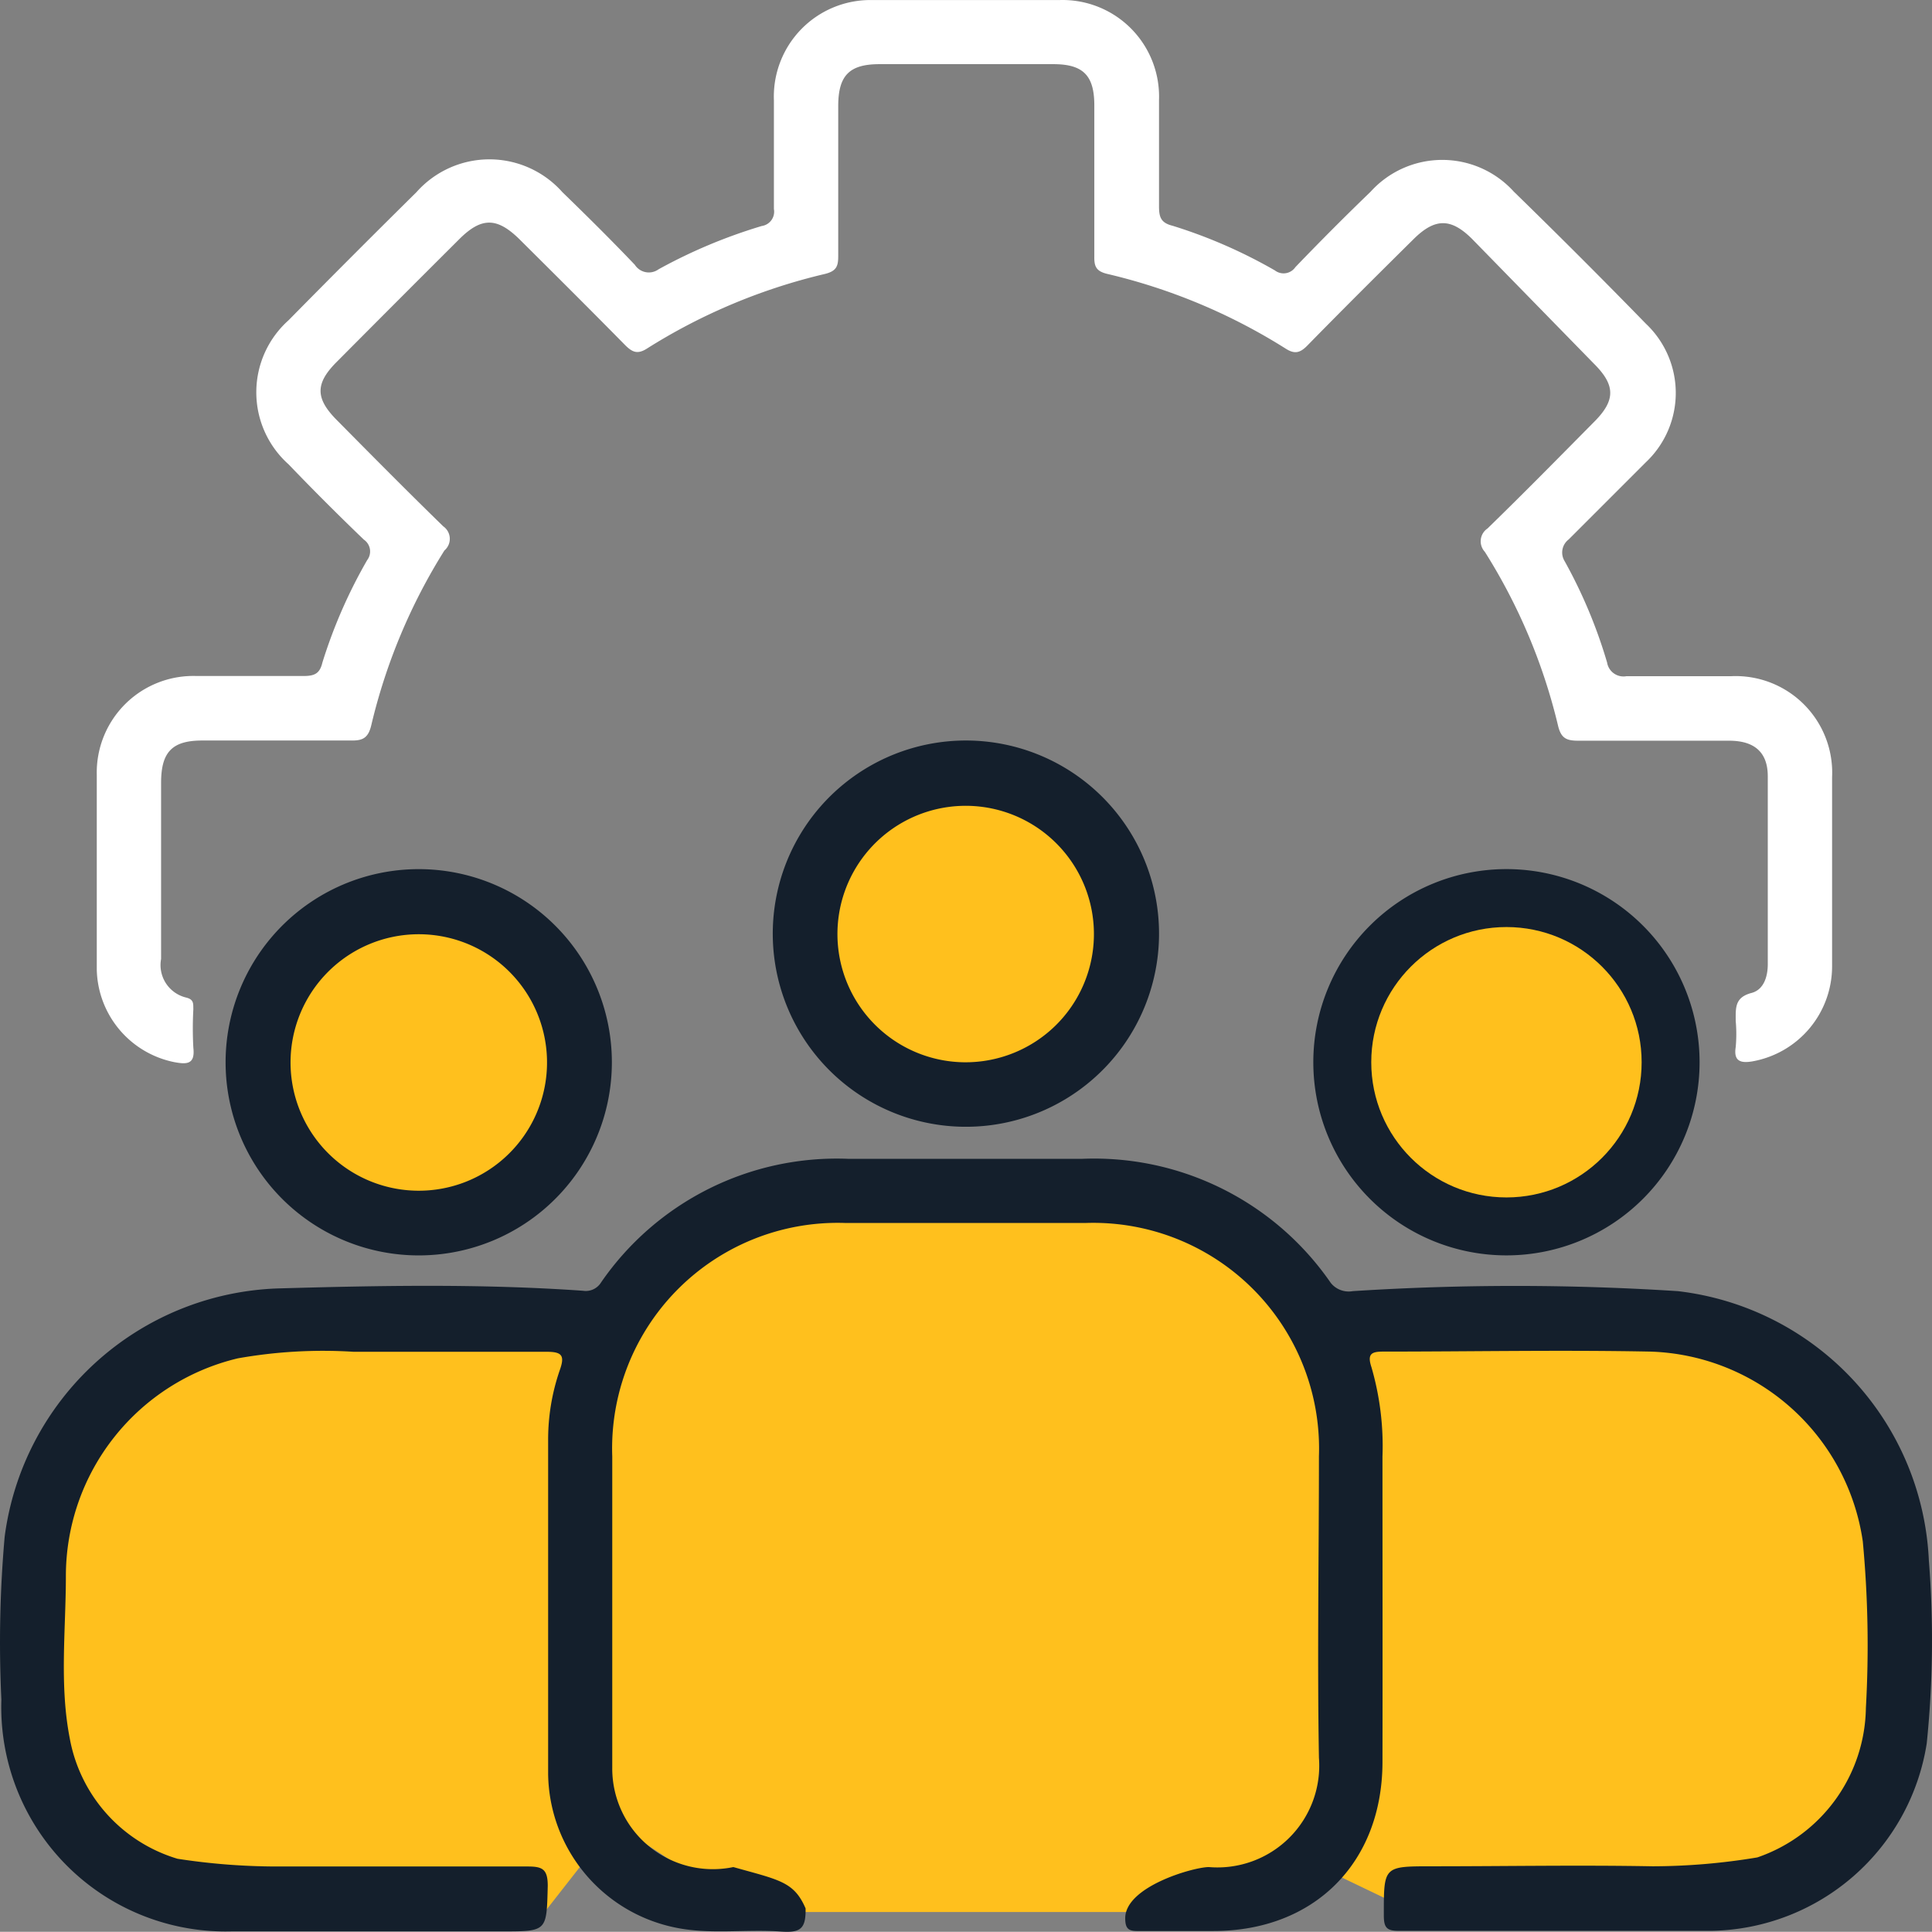
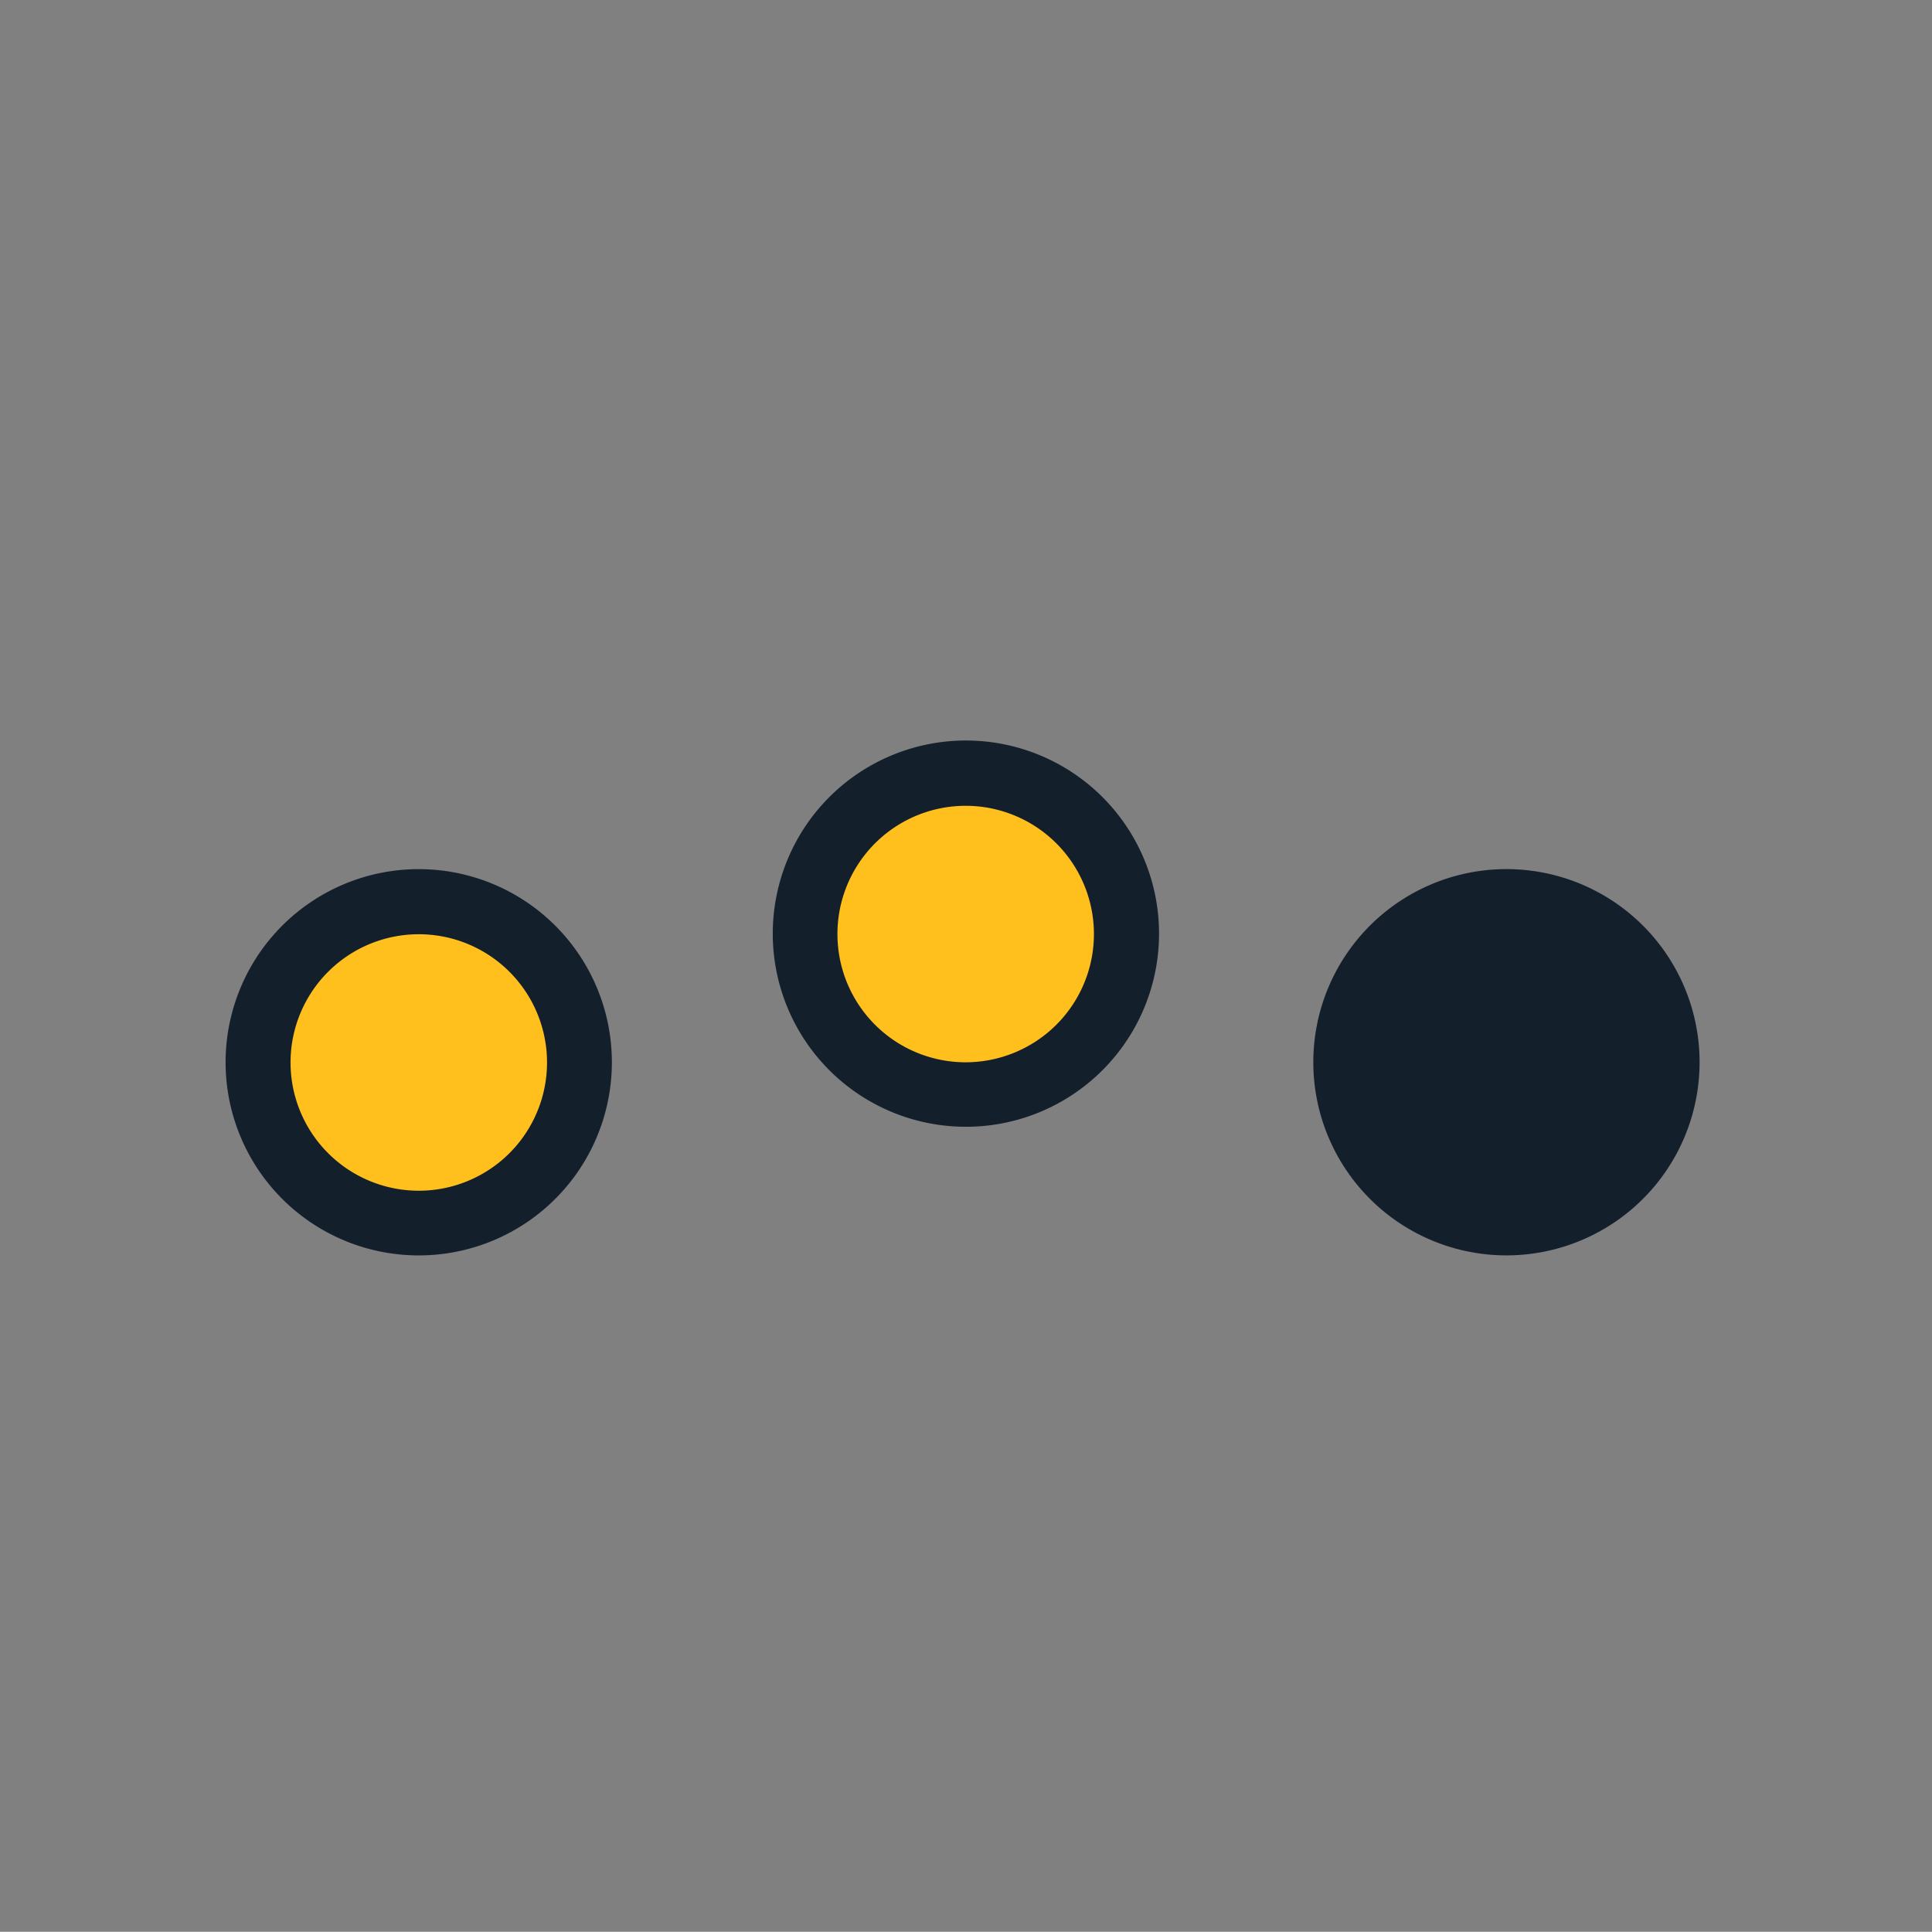
<svg xmlns="http://www.w3.org/2000/svg" width="100.034" height="100.024" viewBox="0 0 100.034 100.024">
  <rect x="0" y="0" width="100.034" height="100.024" fill="#808080" stroke="none" />
  <g id="Group_1223" data-name="Group 1223" transform="translate(-881 -4013)">
    <g id="Group_1100" data-name="Group 1100" transform="translate(-9394 11965)">
      <circle id="Ellipse_38" data-name="Ellipse 38" cx="7.5" cy="7.5" r="7.5" transform="translate(10289 -7904)" fill="#ffc01d" />
      <circle id="Ellipse_39" data-name="Ellipse 39" cx="7.5" cy="7.5" r="7.5" transform="translate(10318 -7911)" fill="#ffc01d" />
-       <circle id="Ellipse_40" data-name="Ellipse 40" cx="7.5" cy="7.5" r="7.5" transform="translate(10346 -7905)" fill="#ffc01d" />
-       <path id="Path_966" data-name="Path 966" d="M10303.2-7853H10284s-6.4-3.4-7.6-8.6.2-14.2,1.8-15.4,6.6-9,25-6.2a14.309,14.309,0,0,0,3.6,0l4.2-5.4s21-5.2,27.6,0,5.6,5.4,5.6,5.4h12.6l9.4,1,5.6,5.2s5.8,16-5.6,24c-1.8-.8-18,0-18,0l-5-2.4-7.4,2.4h-22l-7-4.6Z" fill="#ffc01d" />
      <g id="Layer_2" data-name="Layer 2" transform="translate(10275.011 -7951.998)">
        <g id="Layer_1" data-name="Layer 1">
-           <path id="Path_961" data-name="Path 961" d="M99.86,80.79a14.71,14.71,0,0,0-13-13.94,131.272,131.272,0,0,0-16.83,0,1.188,1.188,0,0,1-1.14-.43A14.88,14.88,0,0,0,56,60H43.93a14.82,14.82,0,0,0-12.82,6.4.93.93,0,0,1-.94.43c-5.27-.37-10.54-.27-15.8-.12A14.78,14.78,0,0,0,.23,79.57,62.231,62.231,0,0,0,.06,88,11.62,11.62,0,0,0,12,100H26c2.33,0,2.29,0,2.35-2.36,0-.88-.29-1-1.05-1h-13a33.76,33.76,0,0,1-5.12-.4A8,8,0,0,1,3.6,90c-.54-2.77-.2-5.61-.2-8.41a11.59,11.59,0,0,1,8.9-11.26,25.23,25.23,0,0,1,6-.34h10c.78,0,.94.19.68.93a11,11,0,0,0-.61,3.68V91.88a8.23,8.23,0,0,0,6.48,7.9c1.85.41,3.73.09,5.59.23,1,.07,1.28-.15,1.26-1.2-.6-1.39-1.36-1.47-3.74-2.14a5.21,5.21,0,0,1-6.27-5.12V75.41A11.68,11.68,0,0,1,43.74,63.32H56.22A11.69,11.69,0,0,1,68.28,75.4c0,5.2-.09,10.41,0,15.61a5.27,5.27,0,0,1-5.7,5.66c-.78,0-4.33,1-4.33,2.65,0,.6.22.67.72.66h3.85c5.22,0,8.74-3.53,8.75-8.74s0-10.55,0-15.83A14.65,14.65,0,0,0,71,70.79c-.23-.69,0-.81.6-.81,4.61,0,9.23-.09,13.84,0a11.48,11.48,0,0,1,11,9.83,57.689,57.689,0,0,1,.16,8.62,8.31,8.31,0,0,1-5.62,7.74,33.27,33.27,0,0,1-5.42.46c-3.81-.07-7.63,0-11.44,0-2.51,0-2.48,0-2.48,2.54,0,.64.15.81.8.8H88.66a11.48,11.48,0,0,0,11.09-9.7A52.448,52.448,0,0,0,99.86,80.79Z" fill="#141f2c" />
-           <path id="Path_962" data-name="Path 962" d="M5,45V40.11A5,5,0,0,1,10.17,35h5.51c.55,0,.86-.09,1-.69A26.11,26.11,0,0,1,19,29a.74.74,0,0,0-.17-1.06q-2-1.92-3.9-3.9a5,5,0,0,1,0-7.46q3.28-3.33,6.62-6.63a5.05,5.05,0,0,1,7.56,0c1.27,1.23,2.53,2.48,3.75,3.76a.86.86,0,0,0,1.23.23,27.19,27.19,0,0,1,5.34-2.24.75.75,0,0,0,.63-.88c0-1.87,0-3.74,0-5.62A5,5,0,0,1,45.08,0h9.78A5,5,0,0,1,60,5.17v5.52c0,.57.11.85.71,1A26.11,26.11,0,0,1,66,14a.74.74,0,0,0,1.06-.17q1.92-2,3.9-3.91a5,5,0,0,1,7.41,0q3.47,3.38,6.84,6.84a4.93,4.93,0,0,1,0,7.17l-4,4A.85.85,0,0,0,81,29.05a25.7,25.7,0,0,1,2.2,5.25.86.86,0,0,0,1,.71h5.41a5,5,0,0,1,5.24,5.23q0,4.89,0,9.78a5,5,0,0,1-4.11,4.93c-.62.11-1,0-.88-.74a7.6,7.6,0,0,0,0-1.35c0-.67-.06-1.22.82-1.45.64-.17.85-.86.84-1.54V40.19c0-1.23-.68-1.84-2-1.84h-7.8c-.61,0-.9-.11-1.06-.78a29.79,29.79,0,0,0-3.79-9,.8.8,0,0,1,.14-1.21c1.87-1.82,3.69-3.67,5.52-5.52,1.11-1.11,1.11-1.89,0-3L76.2,12.36c-1.09-1.08-1.91-1.07-3,0-1.85,1.83-3.69,3.66-5.51,5.52-.38.39-.66.47-1.13.17a30.28,30.28,0,0,0-9.24-3.87c-.58-.14-.68-.39-.67-.91V5.46c0-1.55-.57-2.14-2.12-2.14h-9c-1.56,0-2.13.58-2.14,2.14v7.8c0,.52-.09.77-.68.92a30.23,30.23,0,0,0-9.23,3.87c-.49.31-.76.18-1.13-.19-1.8-1.83-3.62-3.64-5.44-5.45-1.19-1.18-2-1.18-3.17,0q-3.16,3.15-6.32,6.33c-1.11,1.11-1.11,1.88,0,3,1.83,1.85,3.66,3.7,5.52,5.51A.79.79,0,0,1,23,28.5a30,30,0,0,0-3.79,9.06c-.16.66-.45.79-1.05.78h-7.7c-1.55,0-2.12.59-2.13,2.15v9.16a1.73,1.73,0,0,0,1.3,2c.41.1.36.33.37.6a18.48,18.48,0,0,0,0,2c.1.88-.36.86-1,.74a5,5,0,0,1-4-4.78c0-1.7,0-3.41,0-5.11Z" fill="#fff" />
          <path id="Path_963" data-name="Path 963" d="M50.07,38.34a10,10,0,1,0,7.058,2.985A10,10,0,0,0,50.07,38.34ZM49.89,55a6.64,6.64,0,1,1,4.742-1.892A6.66,6.66,0,0,1,49.89,55Z" fill="#141f2c" />
          <path id="Path_964" data-name="Path 964" d="M21.73,45a10,10,0,1,0,9.94,10,10,10,0,0,0-9.94-10ZM21.6,61.65a6.64,6.64,0,1,1,4.723-1.9,6.64,6.64,0,0,1-4.723,1.9Z" fill="#141f2c" />
-           <path id="Path_965" data-name="Path 965" d="M78.27,45a10,10,0,1,0,10,10A10,10,0,0,0,78.27,45Zm0,16.65a6.741,6.741,0,1,0-.05,0Z" transform="translate(-0.281 -0.002)" fill="#141f2c" />
+           <path id="Path_965" data-name="Path 965" d="M78.27,45a10,10,0,1,0,10,10A10,10,0,0,0,78.27,45Zm0,16.65Z" transform="translate(-0.281 -0.002)" fill="#141f2c" />
        </g>
      </g>
    </g>
-     <circle id="Ellipse_64" data-name="Ellipse 64" cx="7" cy="7" r="7" transform="translate(952 4061)" fill="#ffc01d" />
  </g>
</svg>